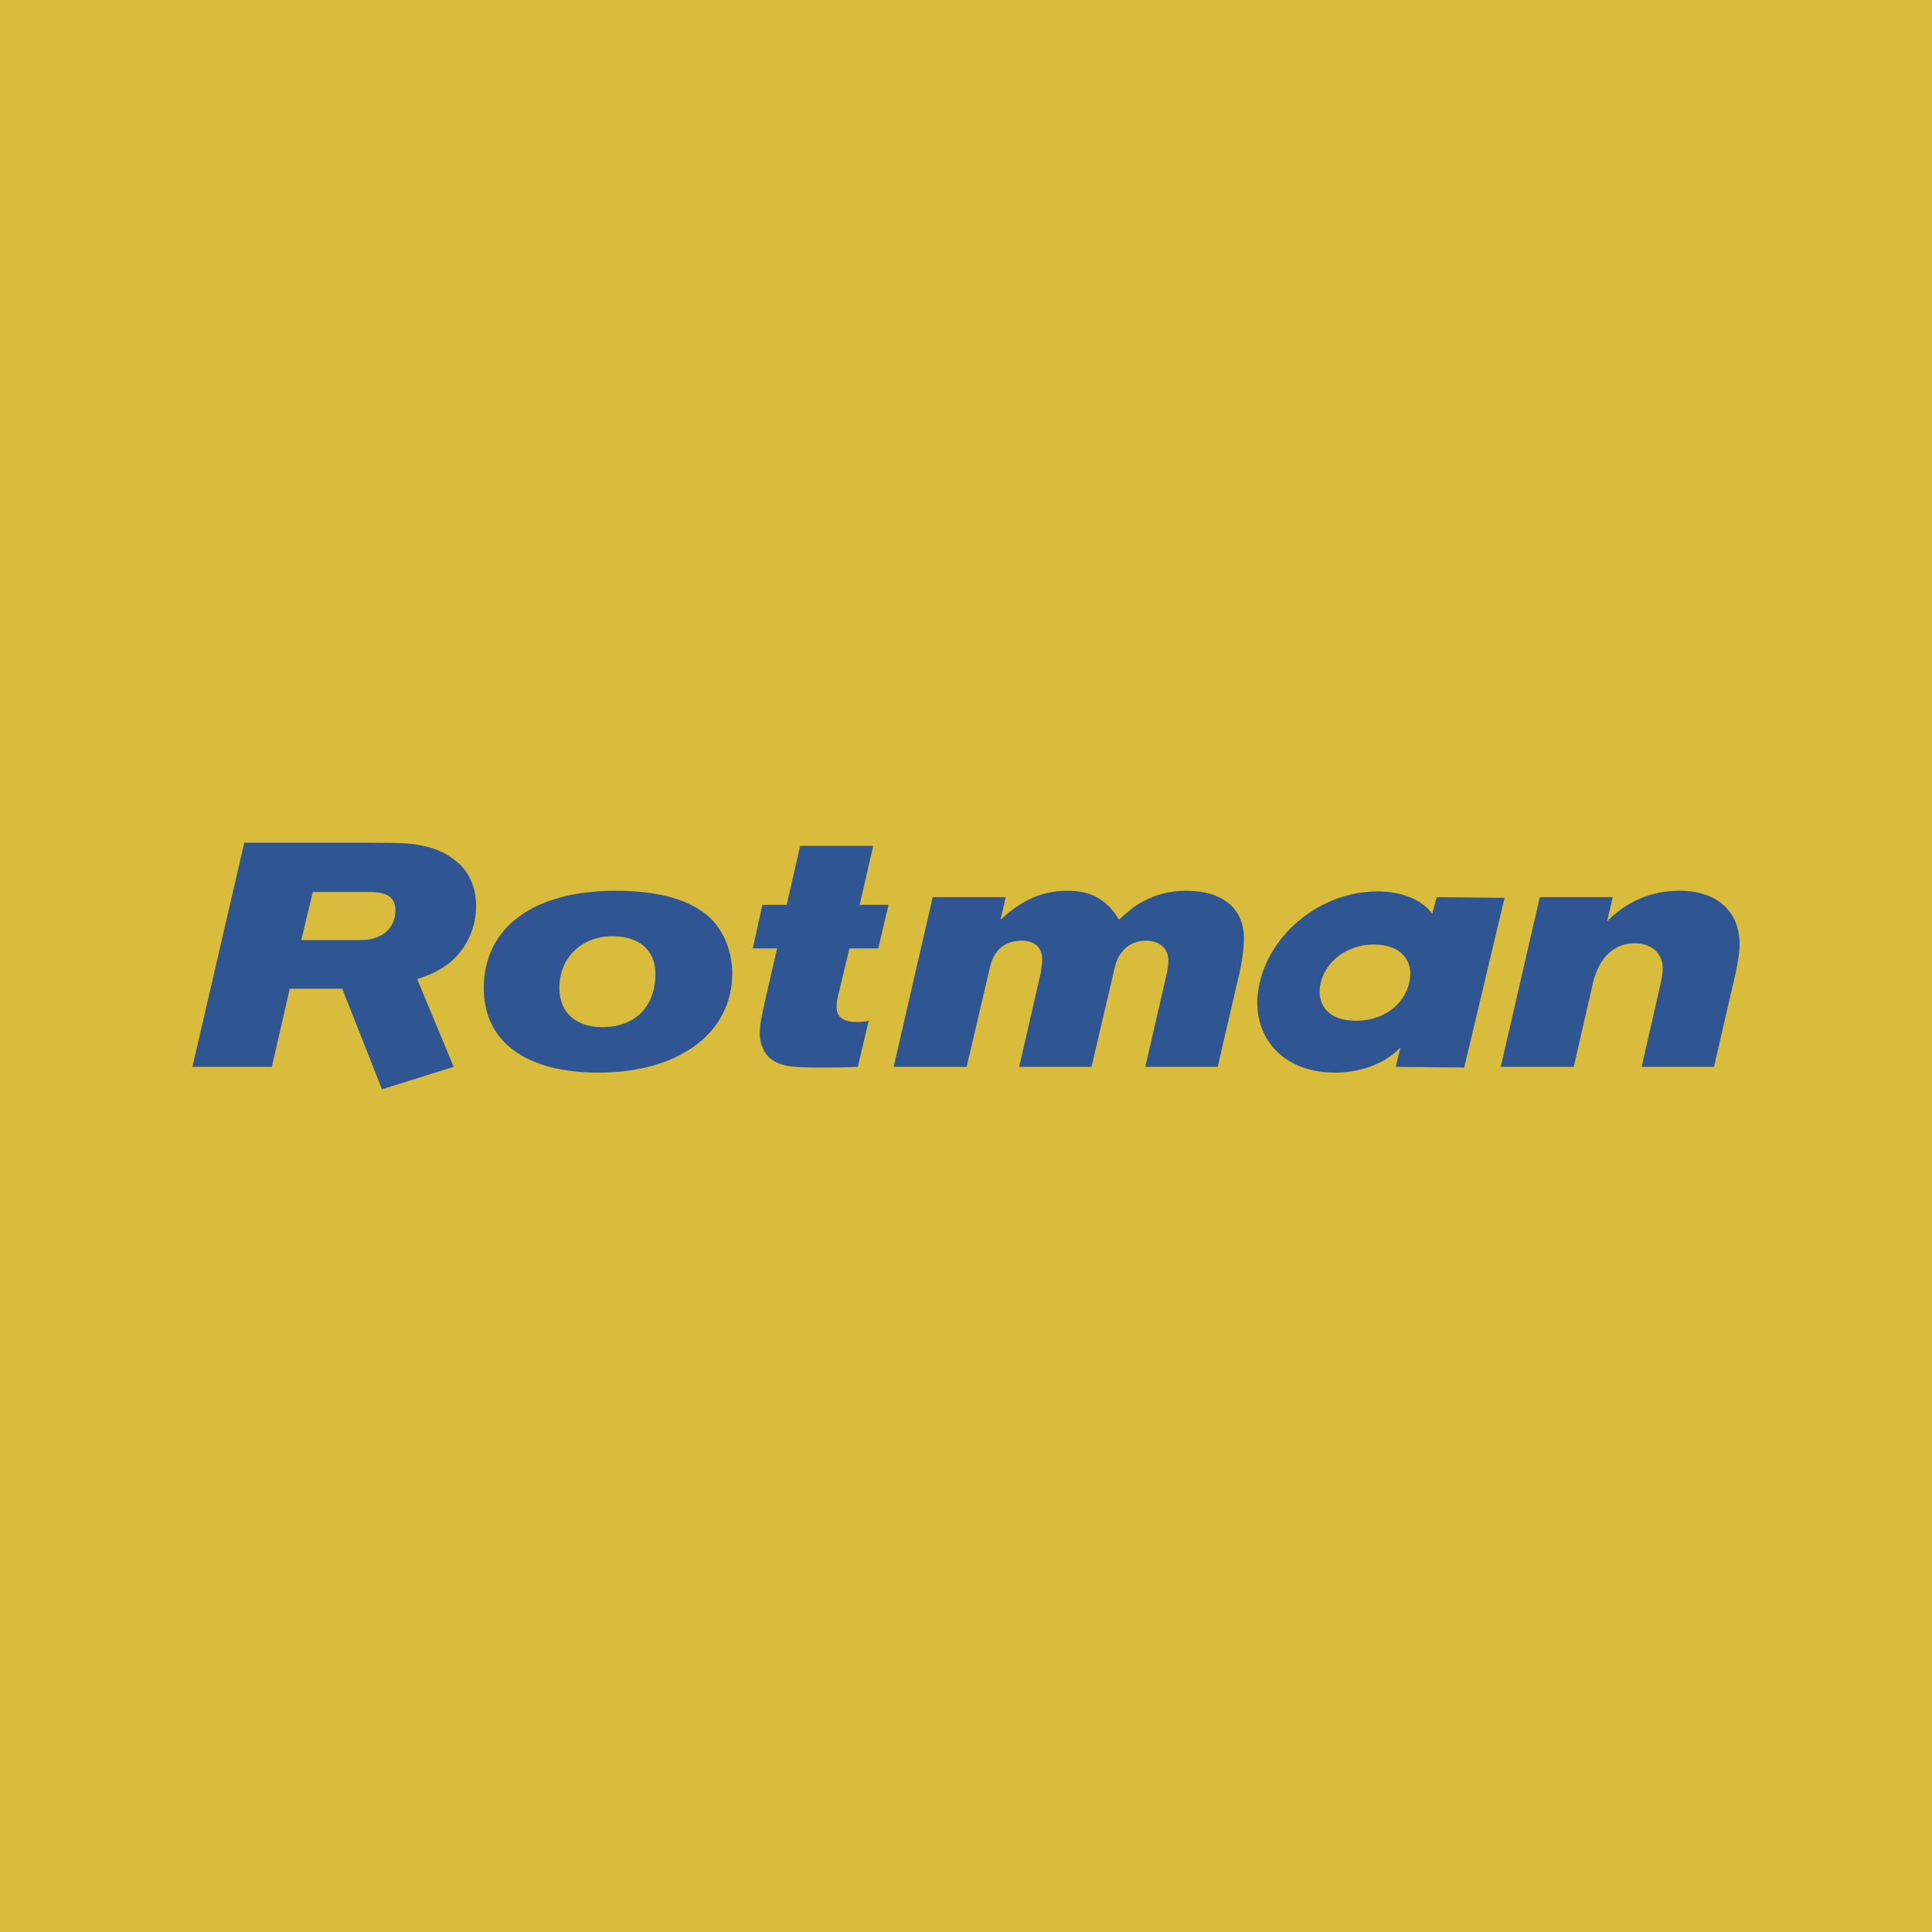
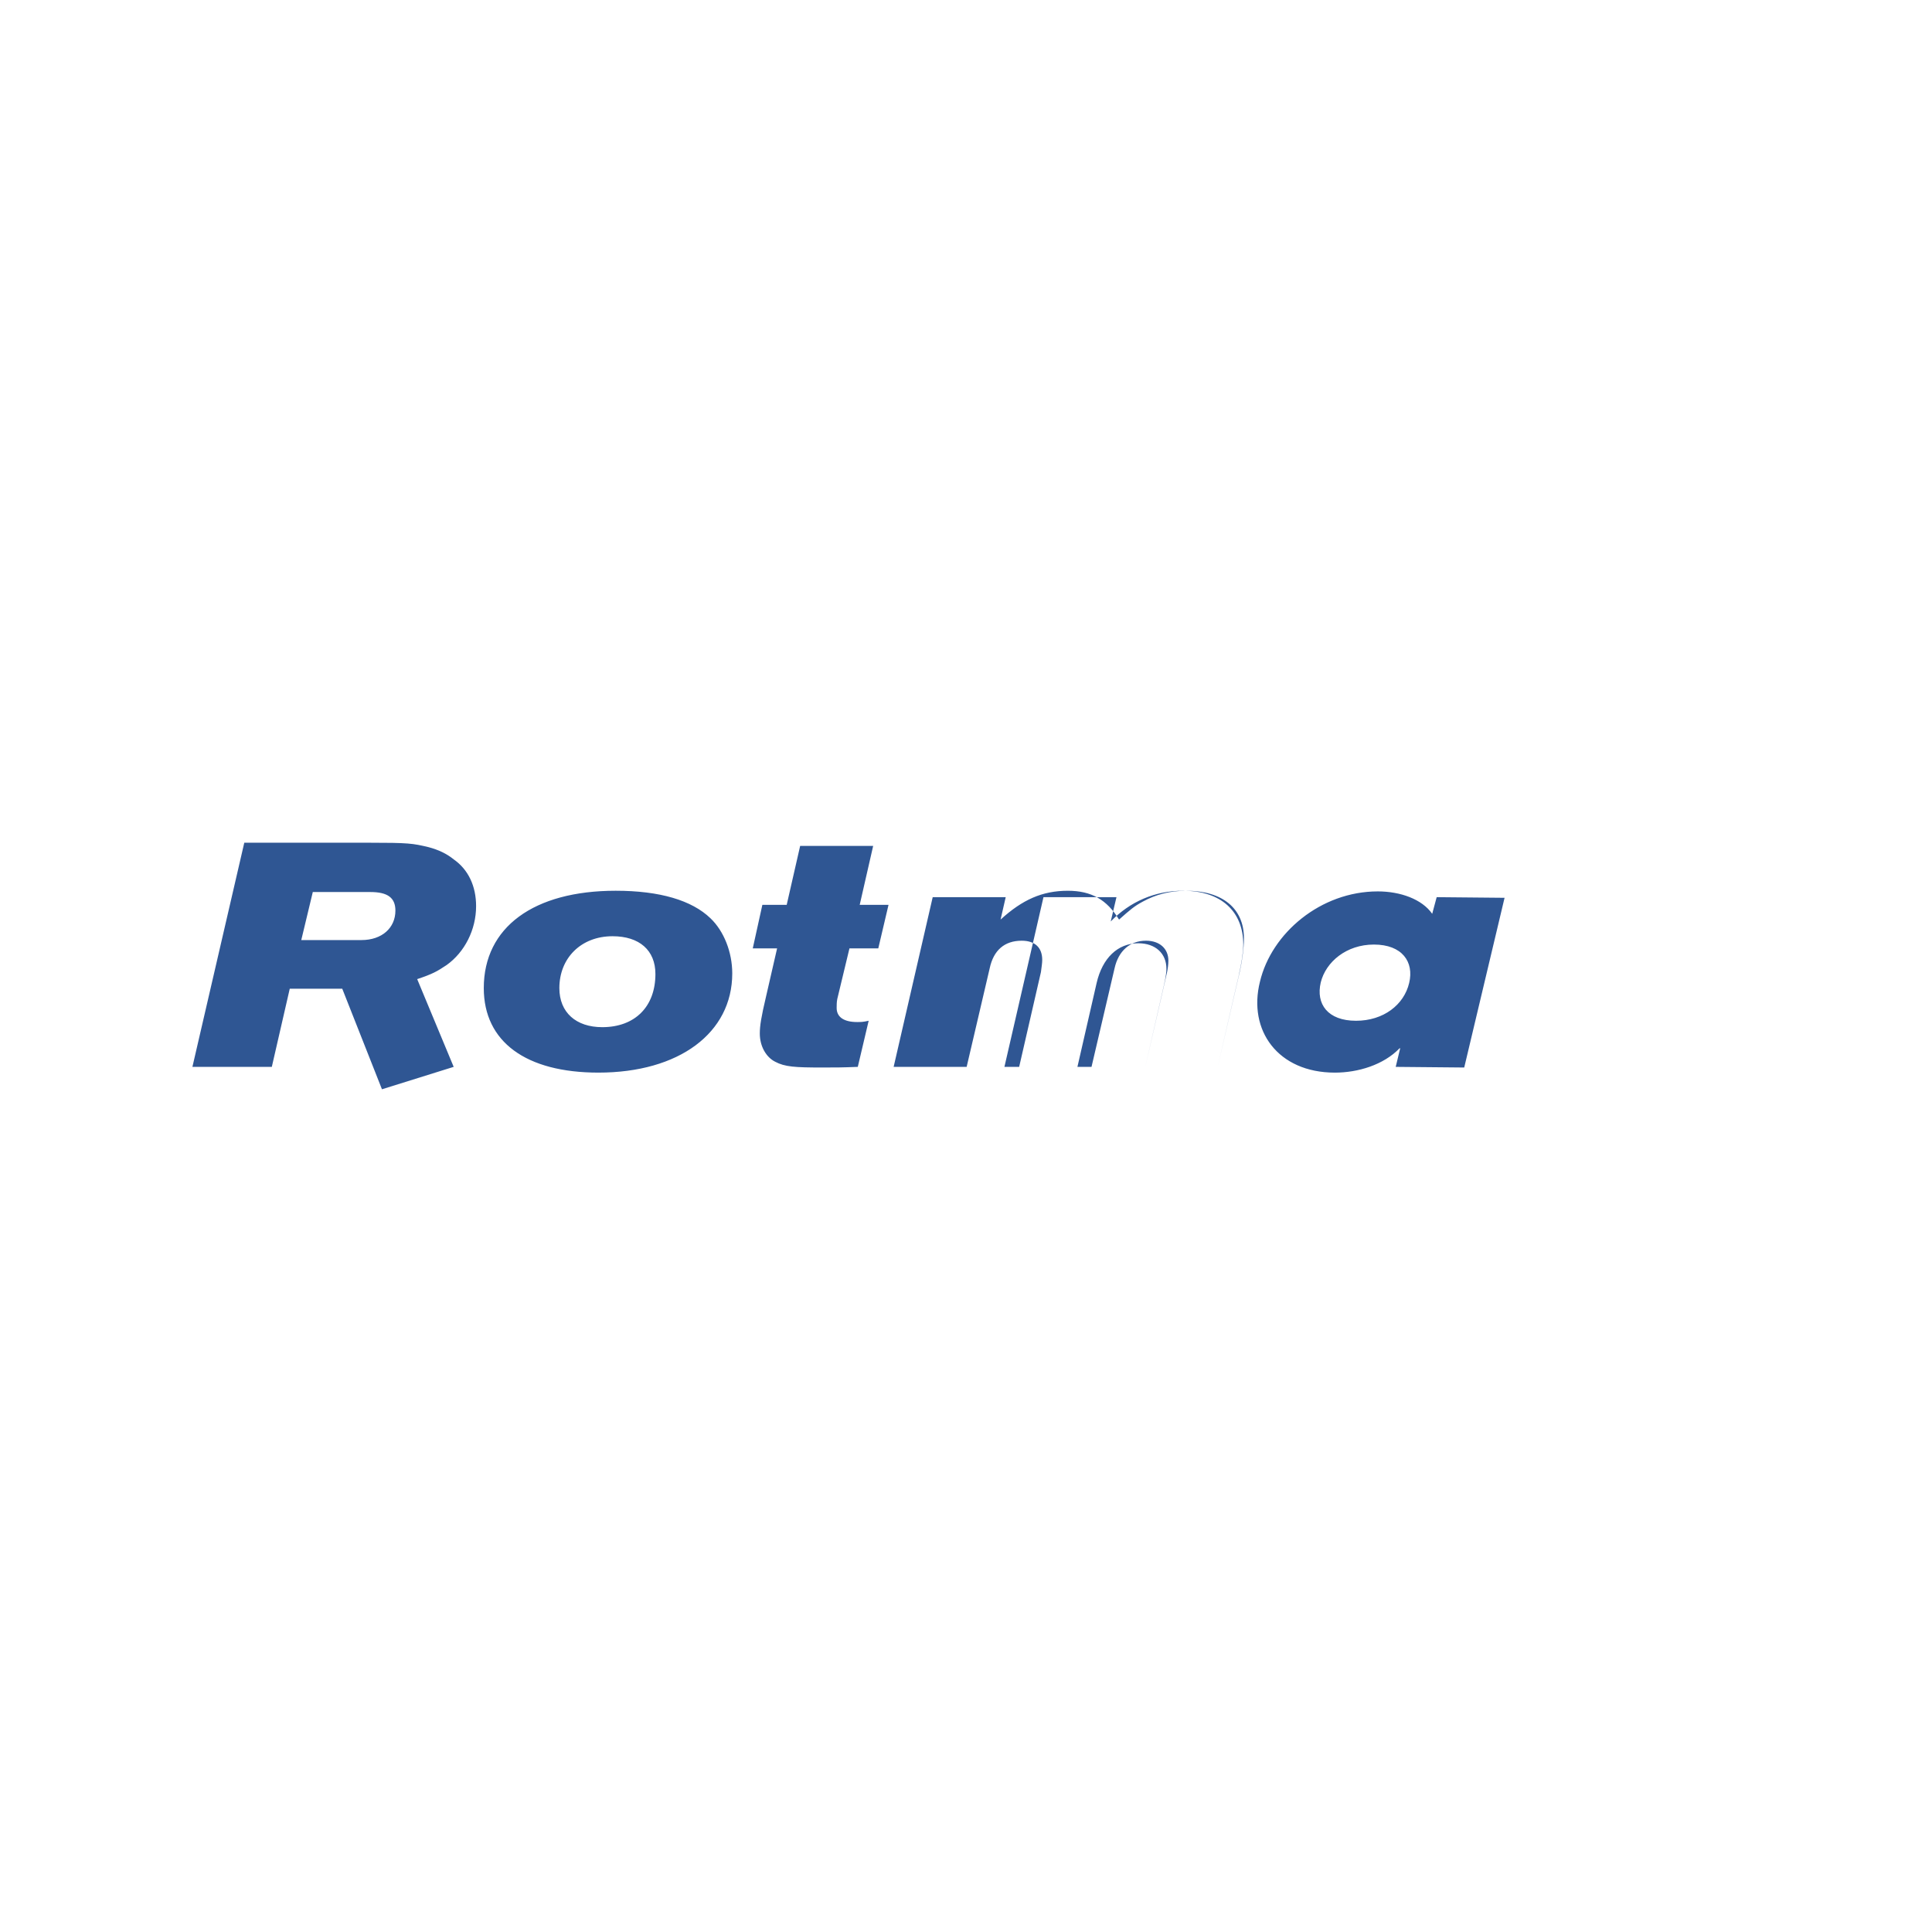
<svg xmlns="http://www.w3.org/2000/svg" width="2500" height="2500" viewBox="0 0 192.756 192.756">
  <g fill-rule="evenodd" clip-rule="evenodd">
-     <path fill="#d9bc3b" d="M0 0h192.756v192.756H0V0z" />
-     <path d="M30.058 93.791l1.15-4.792h5.75c1.725 0 2.492.575 2.492 1.853 0 1.725-1.342 2.939-3.386 2.939h-6.006zm-1.15 4.855h5.239l3.961 10.031 7.156-2.236-3.642-8.754c1.533-.51 1.981-.766 2.939-1.405 1.79-1.278 2.939-3.514 2.939-5.878 0-1.981-.767-3.642-2.236-4.665-.703-.575-1.534-.958-2.492-1.214-1.598-.383-1.981-.447-6.07-.447h-12.33l-5.175 22.363h7.922l1.789-7.795zM65.391 97.178c0 3.258-2.044 5.303-5.303 5.303-2.619 0-4.281-1.471-4.281-3.898 0-3.002 2.172-5.175 5.303-5.175 2.683-.001 4.281 1.404 4.281 3.77zm7.666-.065c0-2.109-.83-4.217-2.172-5.495-1.853-1.789-5.048-2.748-9.456-2.748-8.178 0-13.162 3.642-13.162 9.711 0 5.367 4.217 8.434 11.437 8.434 8.05.001 13.353-3.96 13.353-9.902zM84.75 94.621l-1.214 5.047c-.063.32-.063.639-.063.895 0 .895.702 1.406 2.044 1.406.384 0 .575 0 1.15-.127l-1.085 4.6c-1.598.064-2.172.064-3.578.064-2.684 0-3.706-.064-4.665-.576-.894-.447-1.533-1.533-1.533-2.811 0-.768.127-1.598.639-3.77l1.086-4.729h-2.428l.958-4.345h2.428l1.342-5.878h7.284l-1.342 5.878h2.875l-1.022 4.345H84.75v.001zM114.268 106.441l2.172-9.457c.064-.318.129-.766.129-1.149 0-1.15-.83-1.981-2.236-1.981-1.598 0-2.748 1.022-3.131 2.748l-2.301 9.84h-7.219l2.172-9.457c.064-.51.129-.894.129-1.213 0-1.214-.703-1.917-2.045-1.917-1.727 0-2.812.958-3.195 2.748l-2.3 9.84h-7.284l3.897-16.932h7.284l-.512 2.236c2.172-1.981 4.154-2.875 6.709-2.875 2.363 0 3.896.895 5.111 2.875 1.15-1.022 1.533-1.342 2.363-1.79 1.277-.702 2.684-1.086 4.346-1.086 3.641 0 5.75 1.789 5.75 4.728 0 1.022-.191 2.492-.574 4.024l-2.045 8.818h-7.22zM163.785 106.441l1.852-8.115c.191-.83.256-1.342.256-1.66 0-1.534-1.086-2.556-2.811-2.556-2.045 0-3.578 1.47-4.154 3.962l-1.916 8.369h-7.283l3.896-16.932h7.283l-.574 2.428c1.916-1.981 4.408-3.067 7.219-3.067 3.771 0 6.006 2.045 6.006 5.367 0 .831-.191 1.917-.445 3.067l-2.109 9.137h-7.22zM150.111 89.574l-6.773-.064-.447 1.661c-1.021-1.469-3.193-2.236-5.43-2.236-5.688 0-10.605 4.153-11.756 9.009-1.215 4.855 1.789 9.072 7.475 9.072 2.301 0 4.855-.766 6.453-2.428h.064l-.447 1.854 6.836.064 4.025-16.932zm-13.035 4.664c2.812 0 4.025 1.725 3.516 3.834-.512 2.172-2.557 3.77-5.303 3.77-2.812 0-4.025-1.662-3.516-3.834.512-2.045 2.557-3.77 5.303-3.77z" fill="#2f5693" />
+     <path d="M30.058 93.791l1.15-4.792h5.75c1.725 0 2.492.575 2.492 1.853 0 1.725-1.342 2.939-3.386 2.939h-6.006zm-1.15 4.855h5.239l3.961 10.031 7.156-2.236-3.642-8.754c1.533-.51 1.981-.766 2.939-1.405 1.79-1.278 2.939-3.514 2.939-5.878 0-1.981-.767-3.642-2.236-4.665-.703-.575-1.534-.958-2.492-1.214-1.598-.383-1.981-.447-6.07-.447h-12.33l-5.175 22.363h7.922l1.789-7.795zM65.391 97.178c0 3.258-2.044 5.303-5.303 5.303-2.619 0-4.281-1.471-4.281-3.898 0-3.002 2.172-5.175 5.303-5.175 2.683-.001 4.281 1.404 4.281 3.77zm7.666-.065c0-2.109-.83-4.217-2.172-5.495-1.853-1.789-5.048-2.748-9.456-2.748-8.178 0-13.162 3.642-13.162 9.711 0 5.367 4.217 8.434 11.437 8.434 8.05.001 13.353-3.96 13.353-9.902zM84.75 94.621l-1.214 5.047c-.063.32-.063.639-.063.895 0 .895.702 1.406 2.044 1.406.384 0 .575 0 1.15-.127l-1.085 4.6c-1.598.064-2.172.064-3.578.064-2.684 0-3.706-.064-4.665-.576-.894-.447-1.533-1.533-1.533-2.811 0-.768.127-1.598.639-3.77l1.086-4.729h-2.428l.958-4.345h2.428l1.342-5.878h7.284l-1.342 5.878h2.875l-1.022 4.345H84.75v.001zM114.268 106.441l2.172-9.457c.064-.318.129-.766.129-1.149 0-1.15-.83-1.981-2.236-1.981-1.598 0-2.748 1.022-3.131 2.748l-2.301 9.84h-7.219l2.172-9.457c.064-.51.129-.894.129-1.213 0-1.214-.703-1.917-2.045-1.917-1.727 0-2.812.958-3.195 2.748l-2.3 9.84h-7.284l3.897-16.932h7.284l-.512 2.236c2.172-1.981 4.154-2.875 6.709-2.875 2.363 0 3.896.895 5.111 2.875 1.15-1.022 1.533-1.342 2.363-1.79 1.277-.702 2.684-1.086 4.346-1.086 3.641 0 5.75 1.789 5.75 4.728 0 1.022-.191 2.492-.574 4.024l-2.045 8.818h-7.22zl1.852-8.115c.191-.83.256-1.342.256-1.66 0-1.534-1.086-2.556-2.811-2.556-2.045 0-3.578 1.47-4.154 3.962l-1.916 8.369h-7.283l3.896-16.932h7.283l-.574 2.428c1.916-1.981 4.408-3.067 7.219-3.067 3.771 0 6.006 2.045 6.006 5.367 0 .831-.191 1.917-.445 3.067l-2.109 9.137h-7.22zM150.111 89.574l-6.773-.064-.447 1.661c-1.021-1.469-3.193-2.236-5.43-2.236-5.688 0-10.605 4.153-11.756 9.009-1.215 4.855 1.789 9.072 7.475 9.072 2.301 0 4.855-.766 6.453-2.428h.064l-.447 1.854 6.836.064 4.025-16.932zm-13.035 4.664c2.812 0 4.025 1.725 3.516 3.834-.512 2.172-2.557 3.77-5.303 3.77-2.812 0-4.025-1.662-3.516-3.834.512-2.045 2.557-3.77 5.303-3.77z" fill="#2f5693" />
  </g>
</svg>